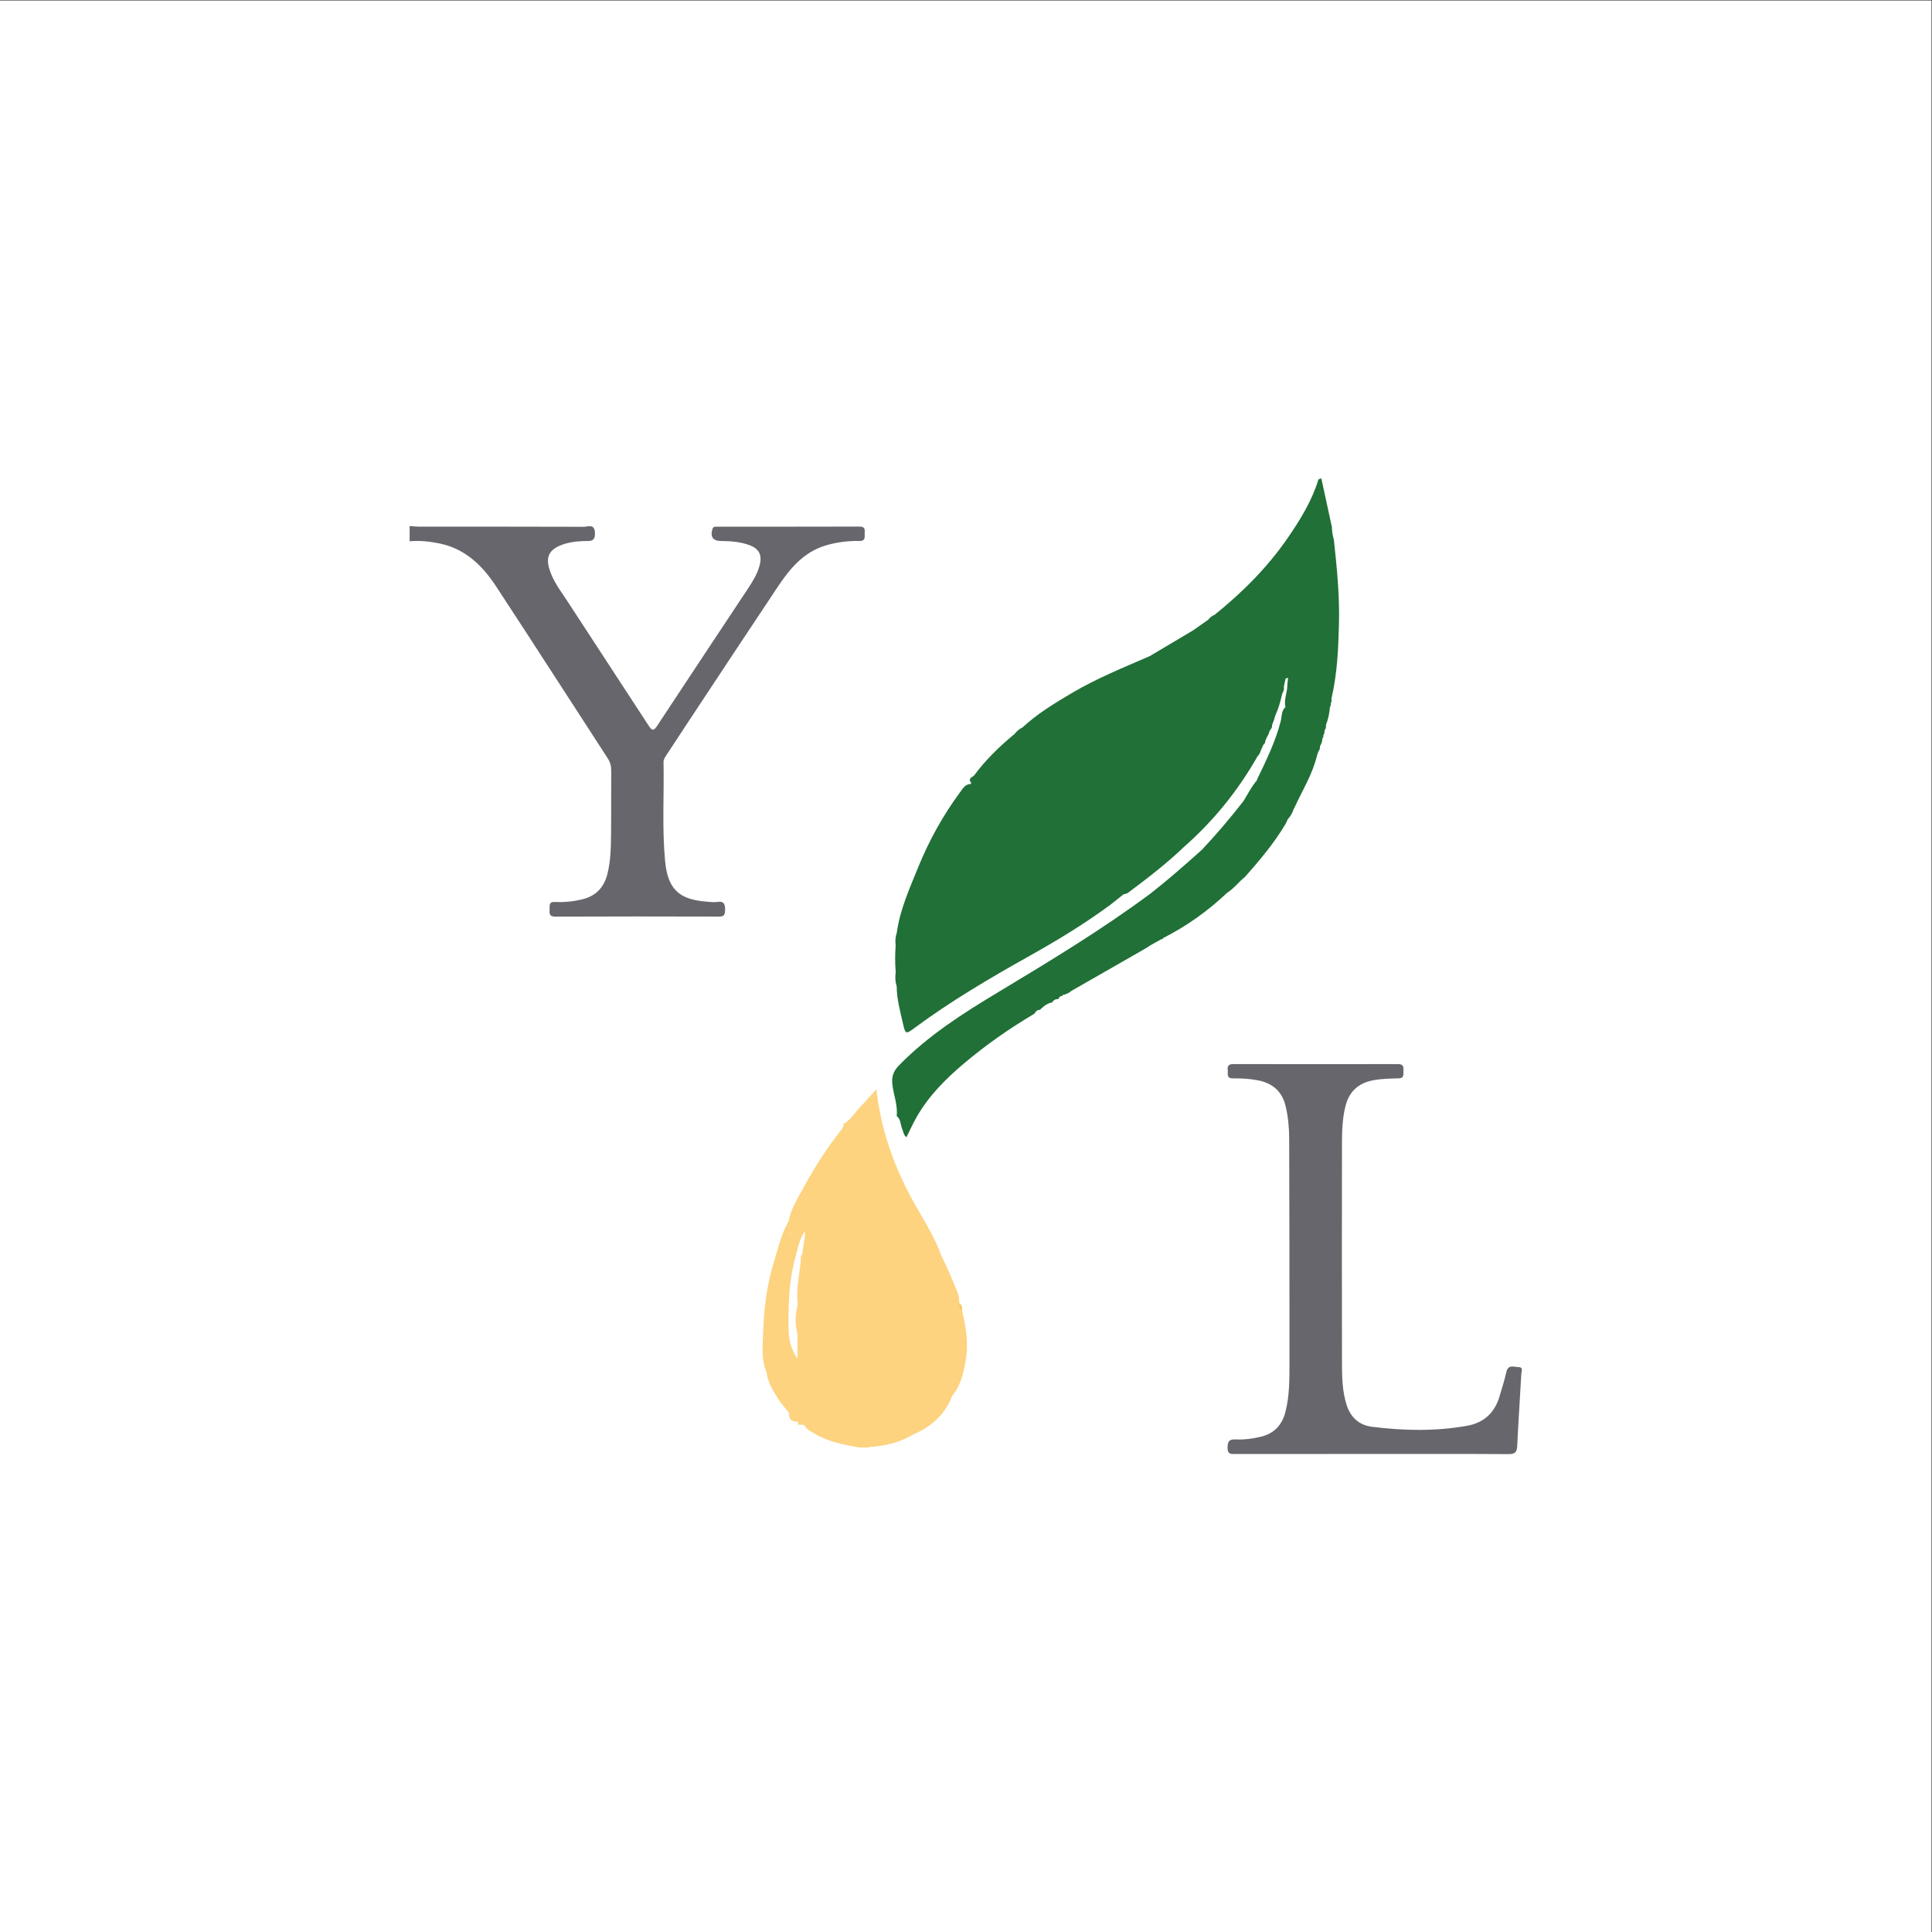
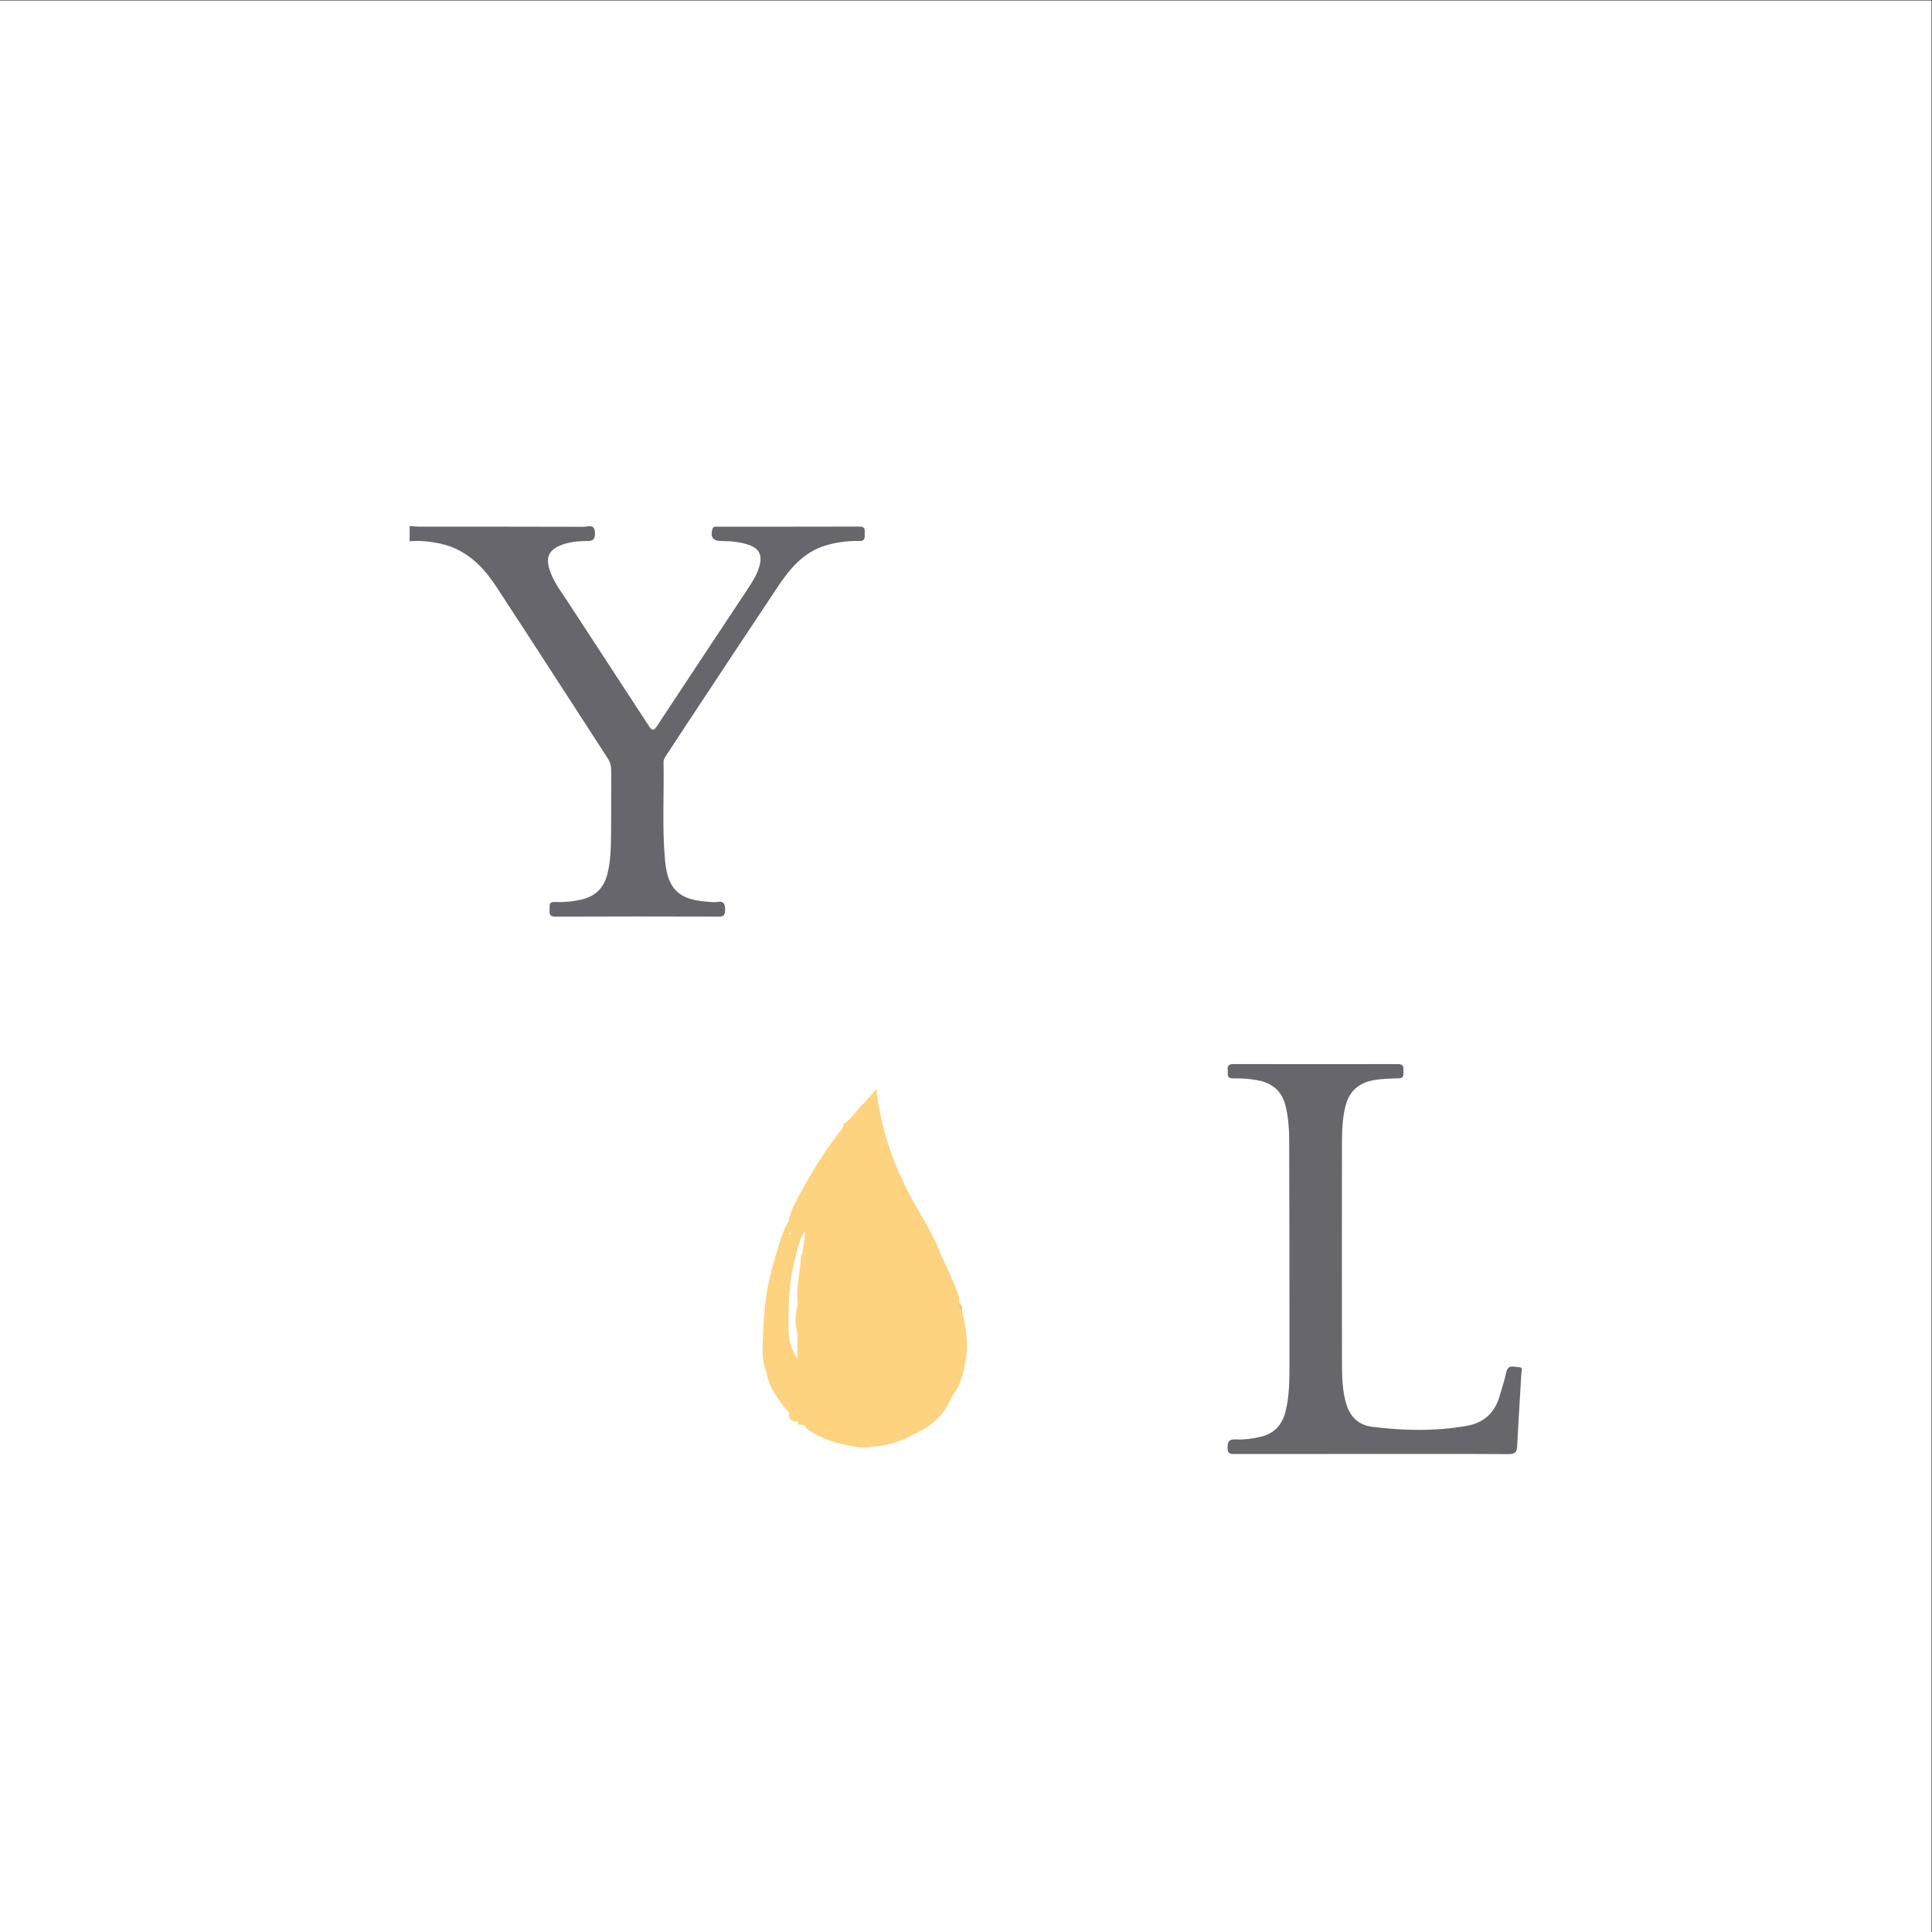
<svg xmlns="http://www.w3.org/2000/svg" viewBox="0 0 200 200" height="200" width="200" xml:space="preserve" id="svg2" version="1.1">
  <rect x="0" y="0" width="200" height="200" fill="#333333" stroke="none" />
  <defs id="defs6">
    <clipPath id="clipPath20" clipPathUnits="userSpaceOnUse">
      <path id="path18" d="M 0,150 H 150 V 0 H 0 Z" />
    </clipPath>
  </defs>
  <g transform="matrix(1.333,0,0,-1.333,0,200)" id="g10">
    <path id="path12" style="fill:#ffffff;fill-opacity:1;fill-rule:nonzero;stroke:none" d="M 0,0 H 150 V 150 H 0 Z" />
    <g id="g14">
      <g clip-path="url(#clipPath20)" id="g16">
        <g transform="translate(31.811,109.185)" id="g22">
          <path id="path24" style="fill:#67666c;fill-opacity:1;fill-rule:nonzero;stroke:none" d="m 0,0 c 0.234,-0.016 0.468,-0.045 0.702,-0.046 4.273,-0.002 8.545,0.004 12.818,-0.012 0.335,-10e-4 0.849,0.274 0.873,-0.484 0.023,-0.716 -0.414,-0.609 -0.837,-0.623 -0.652,-0.022 -1.296,-0.098 -1.901,-0.361 -0.821,-0.357 -1.067,-0.894 -0.819,-1.759 0.282,-0.985 0.915,-1.778 1.459,-2.615 2.088,-3.215 4.197,-6.415 6.286,-9.629 0.252,-0.388 0.383,-0.375 0.634,0.005 2.335,3.546 4.687,7.081 7.03,10.622 0.38,0.574 0.75,1.158 0.931,1.833 0.22,0.827 -0.031,1.322 -0.844,1.607 -0.693,0.243 -1.418,0.297 -2.15,0.301 -0.632,0.003 -0.849,0.331 -0.666,0.928 0.068,0.222 0.23,0.183 0.377,0.183 3.682,0.003 7.364,-0.003 11.046,0.009 0.371,0.001 0.426,-0.166 0.402,-0.468 -0.023,-0.293 0.114,-0.657 -0.411,-0.65 -0.909,0.012 -1.804,-0.095 -2.676,-0.367 -1.688,-0.526 -2.734,-1.8 -3.661,-3.188 -2.326,-3.482 -4.63,-6.98 -6.941,-10.473 -0.575,-0.869 -1.139,-1.745 -1.717,-2.613 -0.11,-0.166 -0.219,-0.317 -0.215,-0.531 0.047,-2.557 -0.12,-5.118 0.119,-7.671 0.205,-2.189 1.061,-3.01 3.266,-3.171 0.255,-0.018 0.518,-0.058 0.766,-0.02 0.572,0.089 0.642,-0.198 0.627,-0.672 -0.011,-0.365 -0.124,-0.465 -0.48,-0.464 -4.234,0.011 -8.467,0.016 -12.7,-0.003 -0.458,-0.002 -0.465,0.216 -0.448,0.539 0.016,0.3 -0.096,0.631 0.443,0.601 0.705,-0.038 1.411,0.036 2.105,0.206 1.067,0.261 1.688,0.937 1.947,1.987 0.243,0.983 0.266,1.987 0.277,2.988 0.019,1.674 0.004,3.348 0.013,5.021 0.002,0.345 -0.071,0.642 -0.264,0.94 -2.892,4.449 -5.757,8.916 -8.668,13.353 C 5.666,-3.086 4.334,-1.768 2.337,-1.356 1.565,-1.197 0.789,-1.111 0,-1.182 Z" />
        </g>
        <g transform="translate(106.518,37.124)" id="g26">
          <path id="path28" style="fill:#67666c;fill-opacity:1;fill-rule:nonzero;stroke:none" d="m 0,0 c -3.504,0 -7.009,0.001 -10.513,-0.002 -0.361,0 -0.691,-0.072 -0.674,0.51 0.014,0.487 0.136,0.645 0.633,0.621 0.646,-0.031 1.291,0.054 1.929,0.203 1.053,0.246 1.665,0.909 1.931,1.931 0.325,1.253 0.313,2.537 0.315,3.814 0.006,5.807 -0.006,11.615 -0.023,17.422 -0.003,0.845 -0.078,1.688 -0.277,2.517 -0.276,1.149 -1.014,1.777 -2.145,2 -0.642,0.127 -1.291,0.157 -1.939,0.152 -0.541,-0.004 -0.377,0.37 -0.41,0.654 -0.038,0.324 0.083,0.457 0.424,0.456 4.272,-0.008 8.545,-0.009 12.817,-10e-4 0.37,10e-4 0.427,-0.189 0.404,-0.483 C 2.451,29.52 2.575,29.18 2.087,29.169 1.439,29.154 0.79,29.144 0.147,29.025 -0.995,28.815 -1.726,28.18 -2.021,27.046 -2.276,26.064 -2.3,25.059 -2.301,24.056 -2.31,18.366 -2.312,12.677 -2.3,6.987 -2.298,5.907 -2.272,4.825 -1.93,3.776 -1.615,2.808 -0.932,2.231 0.026,2.111 2.493,1.803 4.97,1.748 7.43,2.191 8.701,2.42 9.546,3.184 9.922,4.433 c 0.193,0.64 0.396,1.279 0.542,1.931 0.141,0.625 0.613,0.379 0.951,0.379 0.389,0 0.221,-0.351 0.21,-0.55 C 11.526,4.347 11.392,2.502 11.311,0.655 11.289,0.155 11.159,-0.016 10.631,-0.012 7.088,0.011 3.544,0 0,0" />
        </g>
        <g transform="translate(74.502,48.858)" id="g30">
          <path id="path32" style="fill:#fac65a;fill-opacity:1;fill-rule:nonzero;stroke:none" d="M 0,0 C 0.179,-0.169 0.239,-0.378 0.215,-0.618 -0.071,-0.486 -0.029,-0.241 0,0" />
        </g>
        <g transform="translate(102.487,94.019)" id="g34">
-           <path id="path36" style="fill:#207037;fill-opacity:1;fill-rule:nonzero;stroke:none" d="M 0,0 V 0 C 0.103,-0.015 0.107,-0.096 0.107,-0.171 0.107,-0.096 0.103,-0.015 0,0 m -7.157,-9.818 c -0.02,-0.029 -0.028,-0.065 -0.029,-0.106 0.001,0.041 0.009,0.077 0.029,0.106 m -4.169,-5.044 c 0.002,-10e-4 0.005,-0.002 0.007,-0.003 -0.002,10e-4 -0.005,0.002 -0.007,0.003 M 1.496,7.575 C 1.553,9.76 1.335,11.933 1.101,14.102 1.009,14.42 0.949,14.742 0.95,15.074 0.676,16.339 0.401,17.604 0.126,18.869 0.053,18.845 -0.02,18.821 -0.094,18.797 l 0.009,-0.038 -0.03,-0.023 C -0.62,17.104 -1.503,15.669 -2.459,14.276 -4.043,11.971 -5.999,10.014 -8.172,8.265 -8.377,8.192 -8.534,8.055 -8.664,7.884 -9.059,7.608 -9.454,7.332 -9.85,7.055 -10.967,6.391 -12.085,5.727 -13.202,5.062 -15.258,4.17 -17.339,3.33 -19.274,2.182 -20.609,1.391 -21.937,0.589 -23.082,-0.476 V -0.5 c -0.002,0.009 -10e-4,0.015 -0.004,0.024 -0.246,-0.116 -0.442,-0.291 -0.608,-0.503 -1.174,-0.964 -2.254,-2.02 -3.162,-3.244 -0.195,-0.138 -0.474,-0.245 -0.204,-0.555 -0.024,-0.024 -0.03,-0.052 -0.018,-0.085 -0.439,0.003 -0.626,-0.339 -0.841,-0.629 -1.338,-1.809 -2.421,-3.764 -3.265,-5.847 -0.667,-1.645 -1.409,-3.268 -1.655,-5.052 -0.104,-0.325 -0.142,-0.656 -0.092,-0.996 -0.049,-0.693 -0.058,-1.386 0.004,-2.079 -0.047,-0.374 -0.047,-0.746 0.076,-1.109 0.007,-1.005 0.279,-1.968 0.497,-2.936 0.175,-0.773 0.226,-0.79 0.837,-0.337 2.848,2.11 5.892,3.903 8.982,5.632 2.16,1.209 4.28,2.495 6.277,3.969 -0.078,-0.004 -0.158,0 -0.237,-10e-4 0.079,10e-4 0.159,-0.003 0.237,10e-4 0.341,0.272 0.683,0.543 1.025,0.815 0.111,0.034 0.243,0.041 0.33,0.106 1.514,1.127 3.009,2.277 4.374,3.585 2.238,1.971 4.097,4.252 5.59,6.833 0.026,0.046 0.051,0.092 0.077,0.138 l 0.01,0.024 c 0.152,0.15 0.247,0.33 0.291,0.538 0.027,0.023 0.042,0.052 0.045,0.087 0,0 0,0 0,0 0.022,0.044 0.045,0.089 0.067,0.133 0.025,0.059 0.051,0.117 0.076,0.176 0.114,0.075 0.156,0.184 0.15,0.316 l 0.003,0.006 c 0.022,0.045 0.044,0.09 0.066,0.136 0.028,0.062 0.057,0.125 0.085,0.187 0.028,0.047 0.055,0.094 0.083,0.141 0.03,0.087 0.06,0.174 0.091,0.262 0.022,0.022 0.034,0.049 0.034,0.081 v 0 c 0.12,0.109 0.18,0.241 0.162,0.405 0.038,0.099 0.075,0.198 0.113,0.297 v 0 c 0.019,0.05 0.039,0.099 0.058,0.148 0.009,0.041 0.018,0.083 0.026,0.124 0.028,0.082 0.056,0.163 0.084,0.245 0.246,0.516 0.378,1.069 0.509,1.621 0.093,0.163 0.169,0.331 0.123,0.526 0.045,0.214 0.091,0.427 0.137,0.641 0.064,0.021 0.129,0.042 0.193,0.063 C -2.477,3.174 -2.512,2.962 -2.517,2.748 -2.53,2.198 -2.793,1.67 -2.661,1.107 c 0.206,0.14 0.36,0.245 0.478,0.306 C -2.301,1.352 -2.455,1.247 -2.661,1.107 -2.986,0.816 -2.932,0.388 -3.025,0.022 -3.433,-1.588 -4.17,-3.061 -4.879,-4.546 l 0.01,-0.028 c -0.43,-0.488 -0.711,-1.072 -1.05,-1.619 -1.018,-1.304 -2.084,-2.566 -3.219,-3.771 -1.303,-1.17 -2.618,-2.325 -3.997,-3.406 -3.787,-2.814 -7.819,-5.248 -11.856,-7.677 -2.737,-1.646 -5.423,-3.359 -7.679,-5.669 -0.47,-0.481 -0.593,-0.922 -0.507,-1.557 0.107,-0.794 0.414,-1.562 0.329,-2.381 0.33,-0.254 0.281,-0.667 0.425,-1 0.09,-0.21 0.098,-0.462 0.327,-0.645 0.266,0.529 0.503,1.056 0.787,1.556 0.925,1.626 2.217,2.936 3.633,4.133 1.71,1.446 3.536,2.73 5.463,3.871 0.04,0.036 0.08,0.072 0.12,0.108 l 0.003,0.009 c -0.002,0.08 0.039,0.112 0.115,0.107 0.036,0.14 0.158,0.081 0.244,0.107 0.275,0.26 0.552,0.517 0.949,0.575 l 0.012,0.029 c 0.111,0.15 0.25,0.248 0.447,0.233 0.012,0.033 0.034,0.044 0.067,0.032 0.022,0.171 0.138,0.215 0.287,0.216 0.011,0.074 0.036,0.126 0.126,0.089 0.116,0.048 0.231,0.097 0.347,0.146 l 0.005,0.003 c 0.073,0.052 0.146,0.104 0.219,0.157 1.877,1.074 3.754,2.148 5.63,3.224 0.184,0.106 0.361,0.225 0.542,0.339 -0.01,0.084 -0.011,0.164 -0.003,0.238 -0.008,-0.074 -0.007,-0.154 0.003,-0.238 0.269,0.149 0.537,0.298 0.806,0.447 0.07,-0.015 0.108,0.017 0.125,0.083 1.831,0.925 3.483,2.106 4.973,3.514 0.532,0.338 0.907,0.854 1.395,1.241 1.146,1.291 2.254,2.611 3.142,4.1 0.068,0.115 0.115,0.243 0.172,0.365 0.215,0.247 0.384,0.521 0.479,0.836 0.021,0.038 0.042,0.075 0.063,0.113 0.615,1.322 1.393,2.573 1.736,4.012 0.036,0.107 0.071,0.213 0.108,0.319 v 0 C 0,-2.222 0.03,-2.087 0.018,-1.94 c 0.104,0.187 0.194,0.378 0.183,0.6 0.067,0.063 0.107,0.134 0.068,0.228 0.085,0.124 0.115,0.261 0.106,0.409 v 0.001 c 0.1,0.12 0.128,0.259 0.108,0.41 0.178,0.461 0.278,0.939 0.316,1.431 0.068,0.066 0.092,0.14 0.046,0.229 0.071,0.111 0.087,0.232 0.064,0.359 v 0 c 0.006,0.038 0.013,0.076 0.02,0.114 0.436,1.887 0.517,3.81 0.567,5.734" />
-         </g>
+           </g>
        <g transform="translate(61.335,54.333)" id="g38">
-           <path id="path40" style="fill:#fdd380;fill-opacity:1;fill-rule:nonzero;stroke:none" d="M 0,0 C 0.032,-0.014 0.065,-0.028 0.097,-0.042 0.083,-0.074 0.076,-0.124 0.053,-0.134 0.03,-0.143 -0.01,-0.111 -0.042,-0.097 -0.028,-0.065 -0.014,-0.032 0,0" />
-         </g>
+           </g>
        <g transform="translate(62.493,54.359)" id="g42">
          <path id="path44" style="fill:#fdd380;fill-opacity:1;fill-rule:nonzero;stroke:none" d="M 0,0 C 0.01,-0.072 0.019,-0.144 0.029,-0.216 V -0.217 C -0.047,-0.72 -0.123,-1.224 -0.199,-1.727 L -0.2,-1.739 c 0.025,-0.137 0.042,-0.272 -0.098,-0.364 -0.085,-1.1 -0.367,-2.185 -0.262,-3.3 v 0 c 0.001,-0.107 0.001,-0.215 0.001,-0.322 V -5.726 C -0.76,-6.463 -0.751,-7.2 -0.56,-7.937 v -1.899 c -0.465,0.687 -0.629,1.296 -0.682,1.944 -0.042,1.946 -0.023,3.886 0.486,5.785 0.192,0.715 0.308,1.455 0.72,2.094 C -0.05,0.068 -0.058,0.147 -0.04,0.221 -0.058,0.147 -0.05,0.067 -0.035,-0.013 L 0,0 C 1.076,0.365 2.174,0.333 3.272,0.282 2.174,0.333 1.076,0.365 0,0 m -1.158,-0.026 c 0.033,-0.014 0.065,-0.028 0.097,-0.042 -0.013,-0.032 -0.02,-0.082 -0.043,-0.092 -0.024,-0.009 -0.063,0.023 -0.095,0.037 0.013,0.032 0.028,0.065 0.041,0.097 m 0.151,0.63 C -1.056,0.576 -1.103,0.555 -1.142,0.558 c 0.039,-0.003 0.086,0.018 0.135,0.046 m -0.594,-4.152 c 0.104,-0.084 0.126,-0.199 0.123,-0.321 0.002,0.122 -0.019,0.237 -0.123,0.321 M -2.968,-6.83 c -0.029,0.261 0.008,0.51 0.067,0.756 C -2.96,-6.32 -2.997,-6.569 -2.968,-6.83 m 1.5,-6.949 0.01,-0.014 c 0.074,-0.075 0.148,-0.151 0.222,-0.227 m 0.009,-0.007 c -0.024,-0.492 0.206,-0.731 0.703,-0.702 l 0.008,-0.008 c 0.065,-0.063 0.13,-0.126 0.195,-0.189 -0.065,0.063 -0.13,0.126 -0.195,0.189 -0.004,-0.078 -0.008,-0.156 -0.012,-0.233 0.08,0.004 0.159,0.008 0.239,0.013 0.075,-0.012 0.149,-0.024 0.223,-0.036 0.016,-0.023 0.037,-0.031 0.063,-0.025 h 0.001 c 0.156,-0.32 0.466,-0.46 0.747,-0.628 1.06,-0.635 2.249,-0.865 3.443,-1.077 0.228,-0.006 0.456,-0.011 0.683,-0.016 0.084,0.019 0.168,0.039 0.252,0.058 1.189,0.066 2.308,0.366 3.337,0.977 1.347,0.569 2.363,1.48 2.945,2.841 0.01,0.04 0.019,0.08 0.029,0.12 -0.044,0.084 -0.141,0.163 -0.212,0.244 0.072,-0.081 0.168,-0.16 0.212,-0.244 0.647,0.752 0.863,1.679 1.043,2.615 0.261,1.356 0.077,2.688 -0.252,4.008 -0.286,0.132 -0.245,0.377 -0.215,0.618 l -0.021,0.21 c -0.019,0.153 -0.004,0.32 -0.061,0.458 -0.43,1.038 -0.837,2.087 -1.365,3.083 -0.114,0.051 -0.207,0.116 -0.285,0.19 0.078,-0.074 0.171,-0.139 0.285,-0.19 -0.027,0.091 -0.045,0.186 -0.081,0.273 C 9.778,0.25 8.687,1.772 7.867,3.444 6.701,5.823 5.876,8.276 5.57,11.087 5.051,10.519 4.622,10.055 4.199,9.585 3.826,9.171 3.529,8.682 3.017,8.407 3.024,8.221 2.952,8.074 2.836,7.928 1.693,6.496 0.722,4.947 -0.152,3.343 -0.584,2.549 -1.082,1.769 -1.244,0.85 c -0.587,-1.006 -0.829,-2.141 -1.165,-3.236 -0.546,-1.779 -0.765,-3.62 -0.822,-5.475 -0.03,-0.97 -0.149,-2.071 0.259,-2.998 0.113,-0.905 0.581,-1.577 1.062,-2.332 0.146,-0.071 0.245,-0.177 0.32,-0.302 -0.075,0.125 -0.174,0.231 -0.321,0.302" />
        </g>
        <g transform="translate(62.194,52.257)" id="g46">
          <path id="path48" style="fill:#fdd380;fill-opacity:1;fill-rule:nonzero;stroke:none" d="M 0,0 C -0.012,0.134 -0.04,0.272 0.099,0.364 0.123,0.227 0.141,0.092 0,0" />
        </g>
      </g>
    </g>
  </g>
</svg>